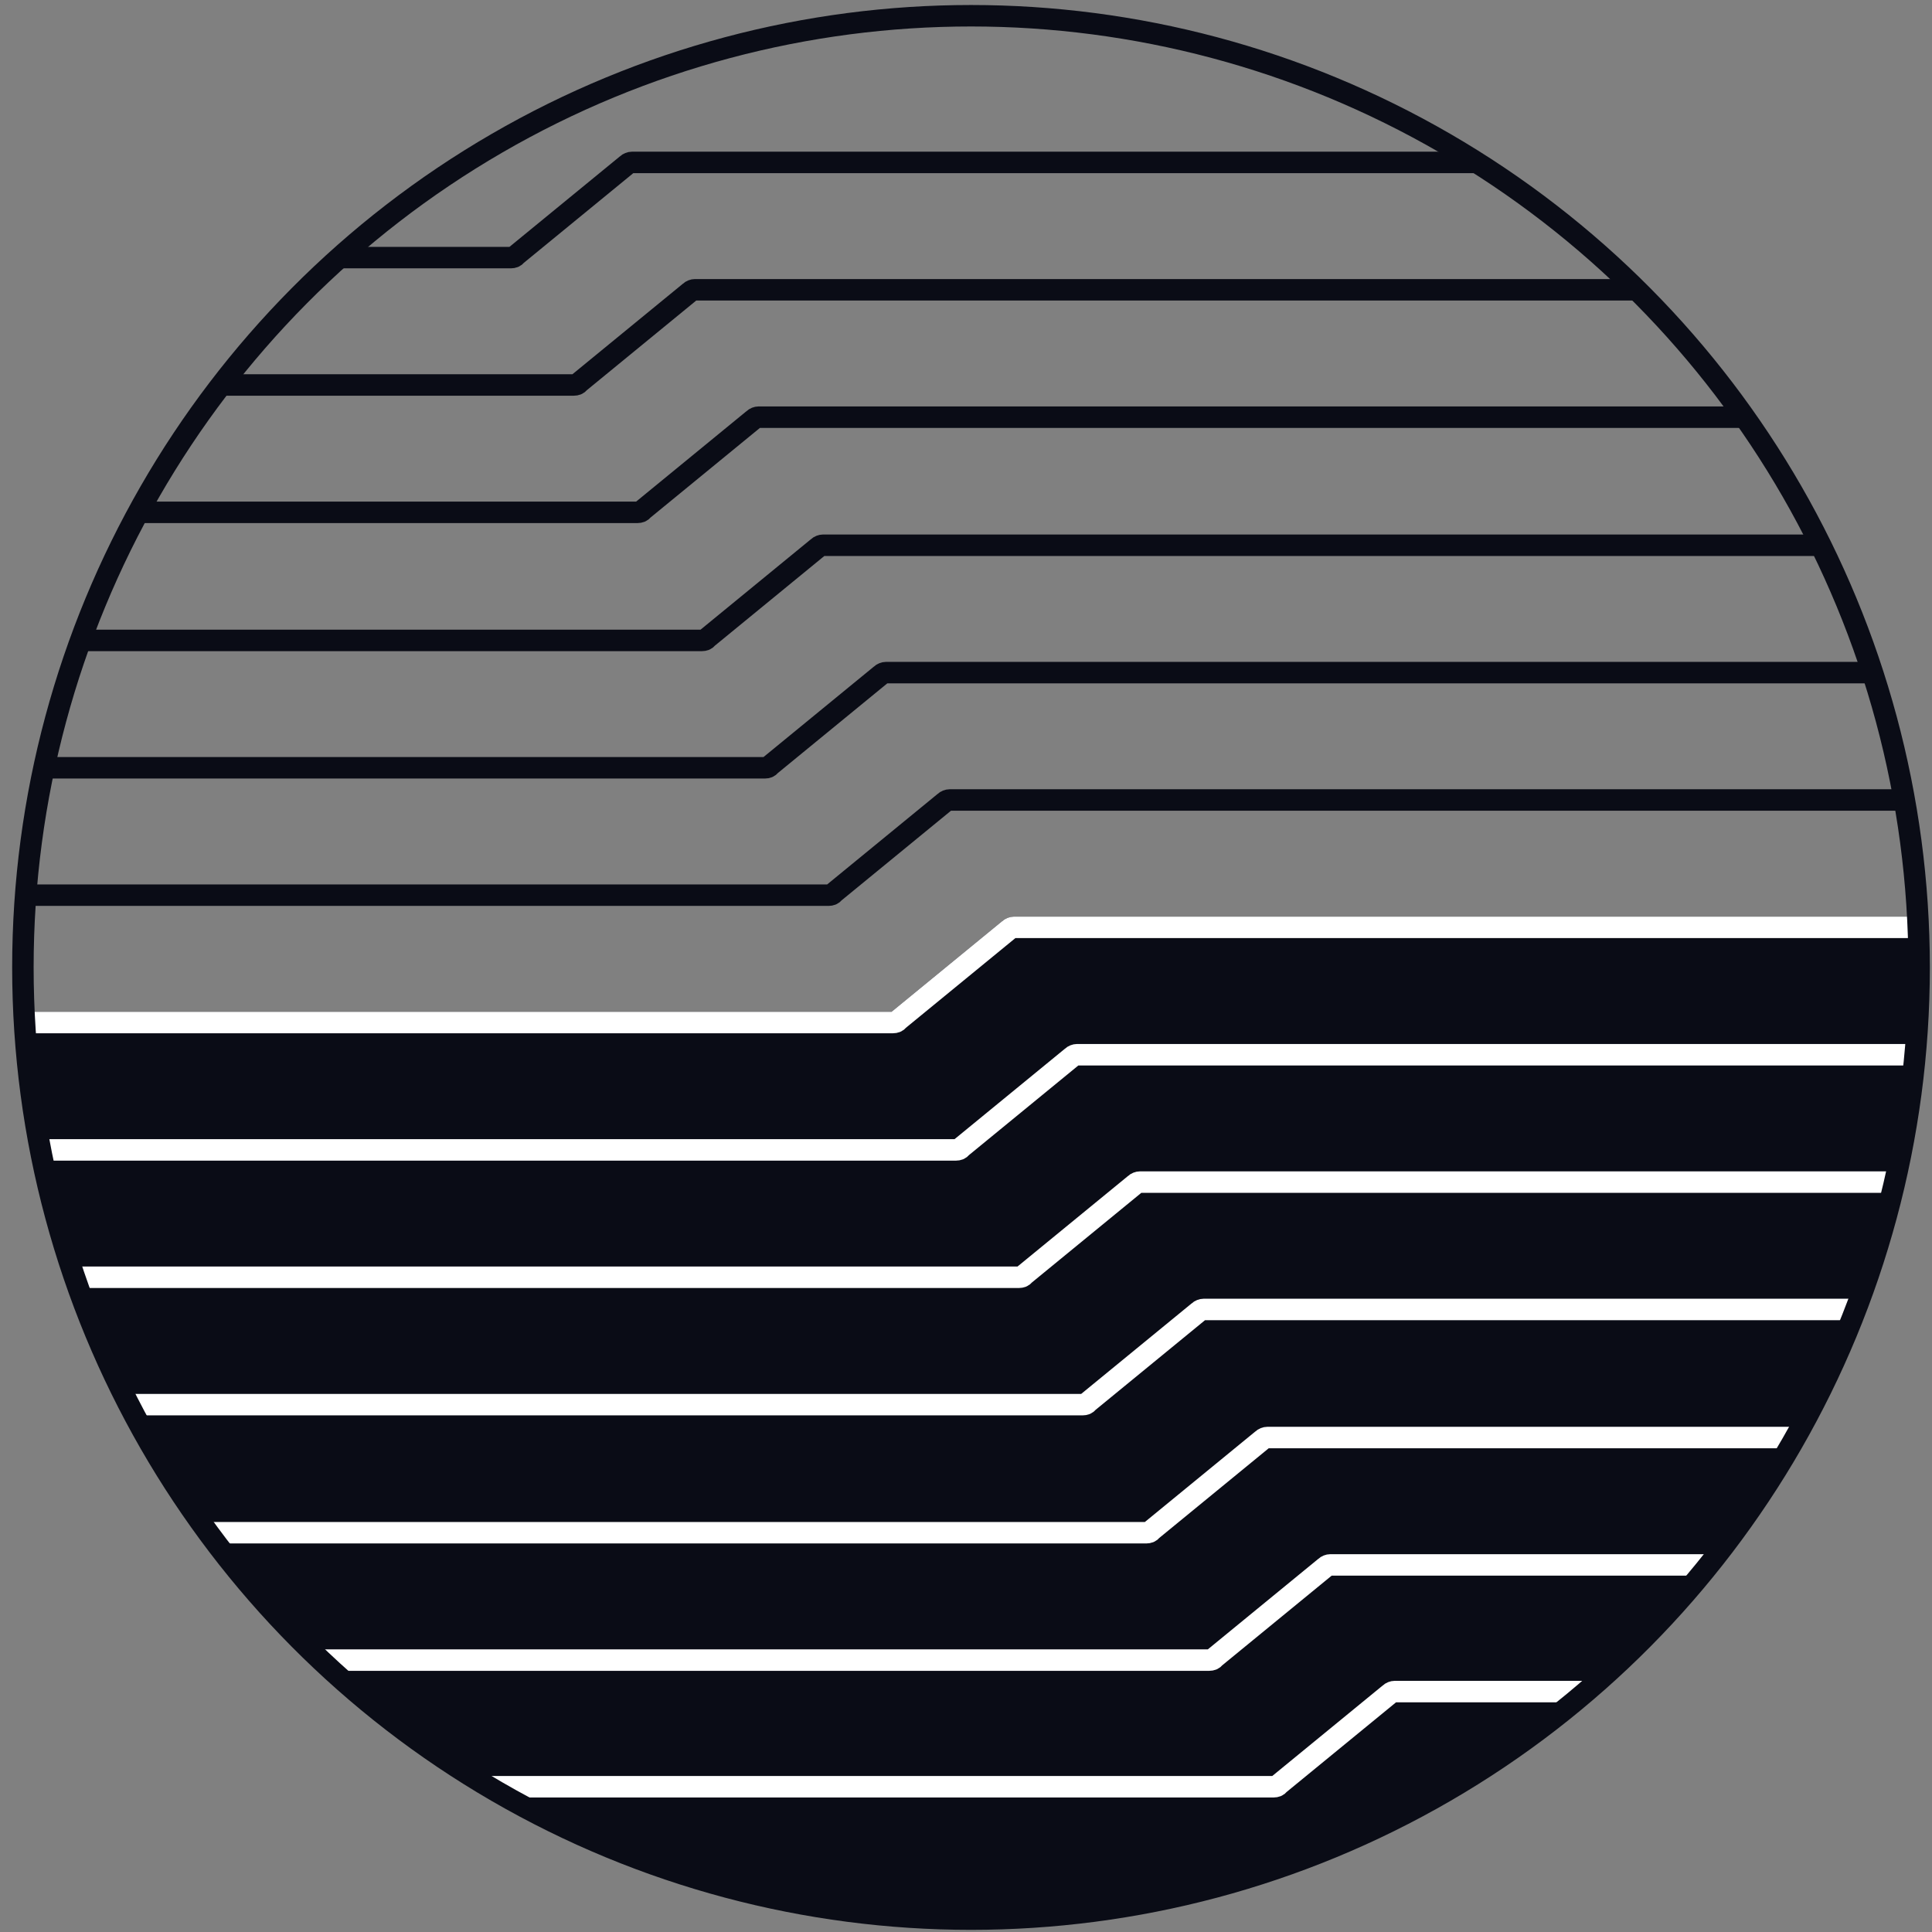
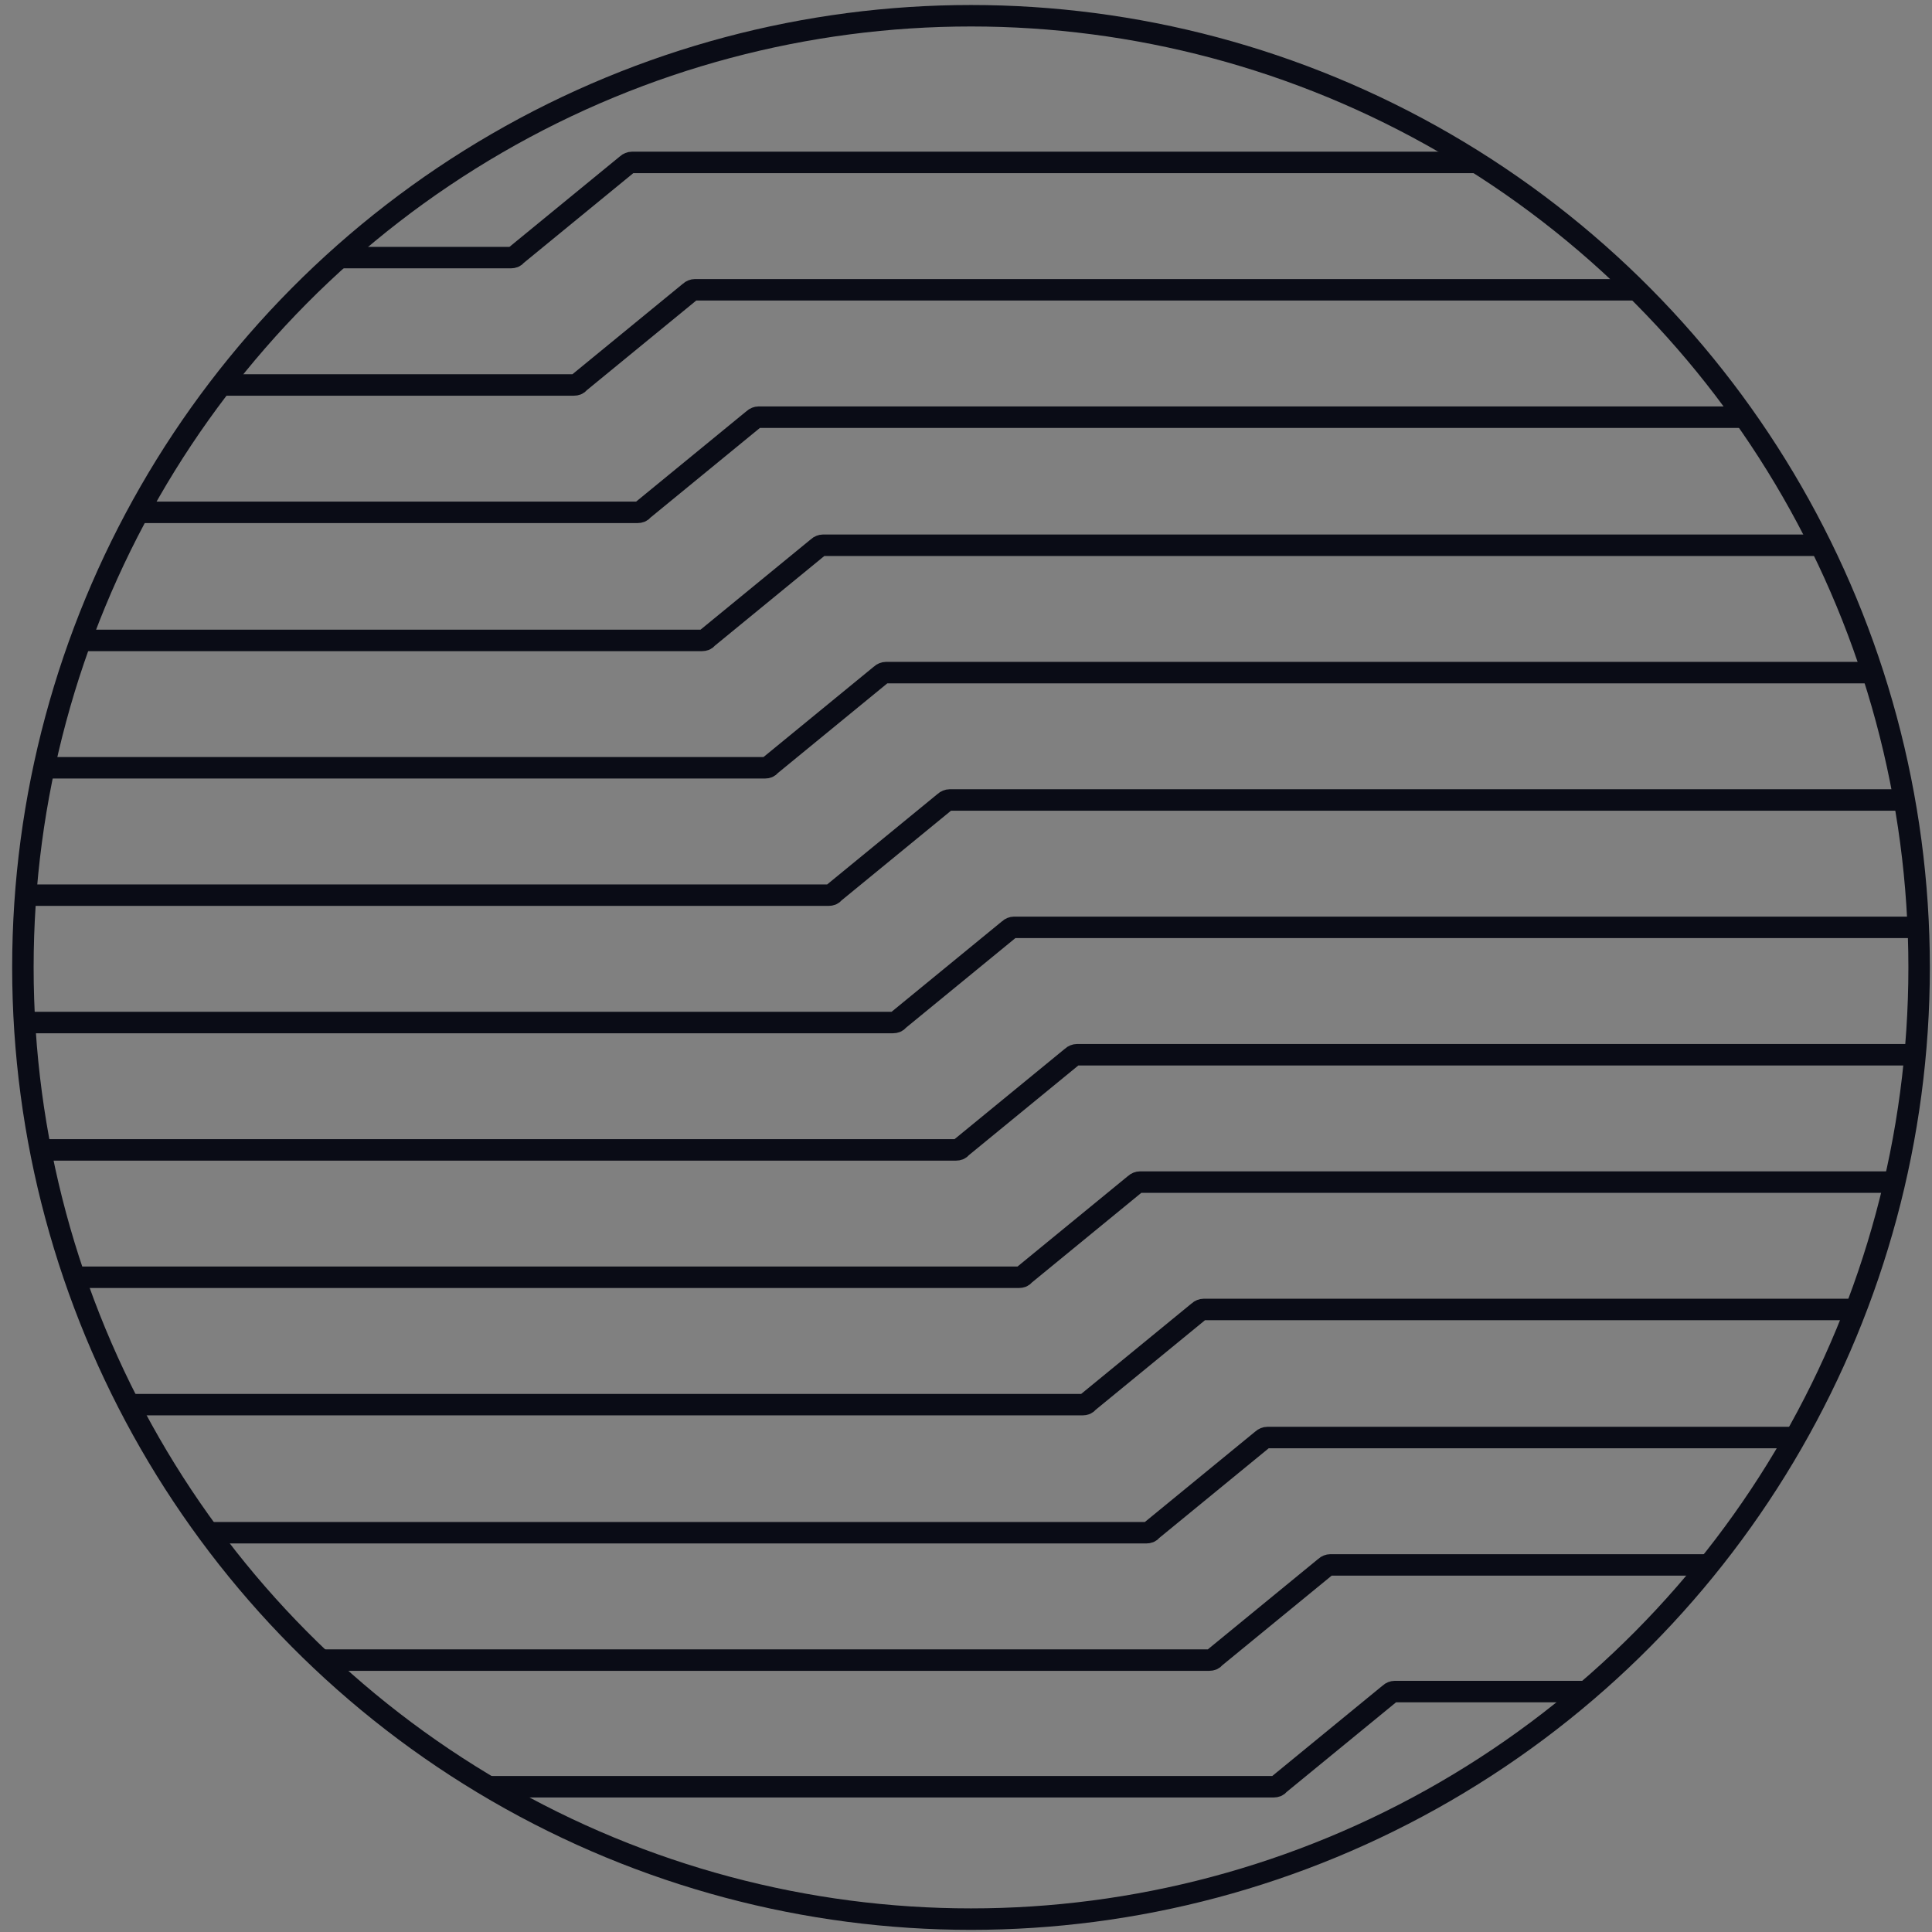
<svg xmlns="http://www.w3.org/2000/svg" xmlns:xlink="http://www.w3.org/1999/xlink" id="Слой_1" x="0px" y="0px" width="270px" height="270px" viewBox="0 0 270 270" style="enable-background:new 0 0 270 270;" xml:space="preserve">
  <rect x="0" y="0" width="270" height="270" fill="#808080" stroke="none" />
  <g id="Влияй_по_чёрно-белому">
    <g>
      <g>
        <defs>
          <ellipse id="SVGID_1_" cx="134.5" cy="135.4" rx="132.3" ry="132.8" />
        </defs>
        <clipPath id="SVGID_2_">
          <use xlink:href="#SVGID_1_" style="overflow:visible;" />
        </clipPath>
        <g style="clip-path:url(#SVGID_2_);">
          <g>
            <path style="fill:none;stroke:#0A0C16;stroke-width:3;stroke-miterlimit:10;" d="M21.6,249.7H178c0.3,0,0.6-0.1,0.7-0.3 l15.5-12.7c0.2-0.2,0.5-0.3,0.7-0.3h147.8" />
            <path style="fill:none;stroke:#0A0C16;stroke-width:3;stroke-miterlimit:10;" d="M15.7,232H169c0.3,0,0.6-0.1,0.7-0.3 l15.5-12.7c0.2-0.2,0.5-0.3,0.7-0.3h147.8" />
            <path style="fill:none;stroke:#0A0C16;stroke-width:3;stroke-miterlimit:10;" d="M9.9,214.2h150.3c0.3,0,0.6-0.1,0.7-0.3 l15.5-12.7c0.2-0.2,0.5-0.3,0.7-0.3H325" />
            <path style="fill:none;stroke:#0A0C16;stroke-width:3;stroke-miterlimit:10;" d="M4.1,196.3h147.2c0.3,0,0.6-0.1,0.7-0.3 l15.5-12.7c0.2-0.2,0.5-0.3,0.7-0.3h147.8" />
            <path style="fill:none;stroke:#0A0C16;stroke-width:3;stroke-miterlimit:10;" d="M-1.7,178.5h144.1c0.3,0,0.6-0.1,0.7-0.3 l15.5-12.7c0.2-0.2,0.5-0.3,0.7-0.3h147.8" />
            <path style="fill:none;stroke:#0A0C16;stroke-width:3;stroke-miterlimit:10;" d="M-7.5,160.7h141.1c0.3,0,0.6-0.1,0.7-0.3 l15.5-12.7c0.2-0.2,0.5-0.3,0.7-0.3h147.8" />
            <path style="fill:none;stroke:#0A0C16;stroke-width:3;stroke-miterlimit:10;" d="M-13.3,142.9h138.1c0.3,0,0.6-0.1,0.7-0.3 l15.5-12.7c0.2-0.2,0.5-0.3,0.7-0.3h147.8" />
            <path style="fill:none;stroke:#0A0C16;stroke-width:3;stroke-miterlimit:10;" d="M-19.2,125.1h135c0.3,0,0.6-0.1,0.7-0.3 l15.5-12.7c0.2-0.2,0.5-0.3,0.7-0.3h147.8" />
            <path style="fill:none;stroke:#0A0C16;stroke-width:3;stroke-miterlimit:10;" d="M-25,107.3h131.9c0.3,0,0.6-0.1,0.7-0.3 l15.5-12.7c0.2-0.2,0.5-0.3,0.7-0.3h147.8" />
            <path style="fill:none;stroke:#0A0C16;stroke-width:3;stroke-miterlimit:10;" d="M-30.8,89.5H98.1c0.3,0,0.6-0.1,0.7-0.3 l15.5-12.7c0.2-0.2,0.5-0.3,0.7-0.3h147.8" />
            <path style="fill:none;stroke:#0A0C16;stroke-width:3;stroke-miterlimit:10;" d="M-36.6,71.6H89.1c0.3,0,0.6-0.1,0.7-0.3 l15.5-12.7c0.2-0.2,0.5-0.3,0.7-0.3h147.8" />
            <path style="fill:none;stroke:#0A0C16;stroke-width:3;stroke-miterlimit:10;" d="M-42.5,53.8H80.2c0.3,0,0.6-0.1,0.7-0.3 l15.5-12.7c0.2-0.2,0.5-0.3,0.7-0.3H245" />
            <path style="fill:none;stroke:#0A0C16;stroke-width:3;stroke-miterlimit:10;" d="M-48.3,36H71.4c0.3,0,0.6-0.1,0.7-0.3L87.6,23 c0.2-0.2,0.5-0.3,0.7-0.3h147.8" />
          </g>
        </g>
      </g>
      <g>
        <defs>
-           <ellipse id="SVGID_3_" cx="134.5" cy="135.4" rx="132.3" ry="132.8" />
-         </defs>
+           </defs>
        <clipPath id="SVGID_4_">
          <use xlink:href="#SVGID_3_" style="overflow:visible;" />
        </clipPath>
        <polygon style="clip-path:url(#SVGID_4_);fill:#0A0C16;" points="2.2,143.8 125.3,143.8 141.3,129.8 268.1,130.4 308.8,285.9 205.2,330.9 12.1,293.6 -24,160 " />
      </g>
      <g>
        <defs>
-           <ellipse id="SVGID_5_" cx="134.5" cy="135.4" rx="132.3" ry="132.8" />
-         </defs>
+           </defs>
        <clipPath id="SVGID_6_">
          <use xlink:href="#SVGID_5_" style="overflow:visible;" />
        </clipPath>
        <g style="clip-path:url(#SVGID_6_);">
          <g>
            <path style="fill:none;stroke:#FFFFFF;stroke-width:3;stroke-miterlimit:10;" d="M21.6,249.7H178c0.3,0,0.6-0.1,0.7-0.3 l15.5-12.7c0.2-0.2,0.5-0.3,0.7-0.3h147.8" />
-             <path style="fill:none;stroke:#FFFFFF;stroke-width:3;stroke-miterlimit:10;" d="M15.7,232H169c0.3,0,0.6-0.1,0.7-0.3 l15.5-12.7c0.2-0.2,0.5-0.3,0.7-0.3h147.8" />
            <path style="fill:none;stroke:#FFFFFF;stroke-width:3;stroke-miterlimit:10;" d="M9.9,214.2h150.3c0.3,0,0.6-0.1,0.7-0.3 l15.5-12.7c0.2-0.2,0.5-0.3,0.7-0.3H325" />
            <path style="fill:none;stroke:#FFFFFF;stroke-width:3;stroke-miterlimit:10;" d="M4.1,196.3h147.2c0.3,0,0.6-0.1,0.7-0.3 l15.5-12.7c0.2-0.2,0.5-0.3,0.7-0.3h147.8" />
            <path style="fill:none;stroke:#FFFFFF;stroke-width:3;stroke-miterlimit:10;" d="M-1.7,178.5h144.1c0.3,0,0.6-0.1,0.7-0.3 l15.5-12.7c0.2-0.2,0.5-0.3,0.7-0.3h147.8" />
            <path style="fill:none;stroke:#FFFFFF;stroke-width:3;stroke-miterlimit:10;" d="M-7.5,160.7h141.1c0.3,0,0.6-0.1,0.7-0.3 l15.5-12.7c0.2-0.2,0.5-0.3,0.7-0.3h147.8" />
            <path style="fill:none;stroke:#FFFFFF;stroke-width:3;stroke-miterlimit:10;" d="M-13.3,142.9h138.1c0.3,0,0.6-0.1,0.7-0.3 l15.5-12.7c0.2-0.2,0.5-0.3,0.7-0.3h147.8" />
          </g>
        </g>
      </g>
    </g>
    <g>
      <ellipse style="fill:none;stroke:#0A0C16;stroke-width:3;stroke-miterlimit:10;" cx="135.7" cy="135.2" rx="132.5" ry="133" />
    </g>
  </g>
</svg>